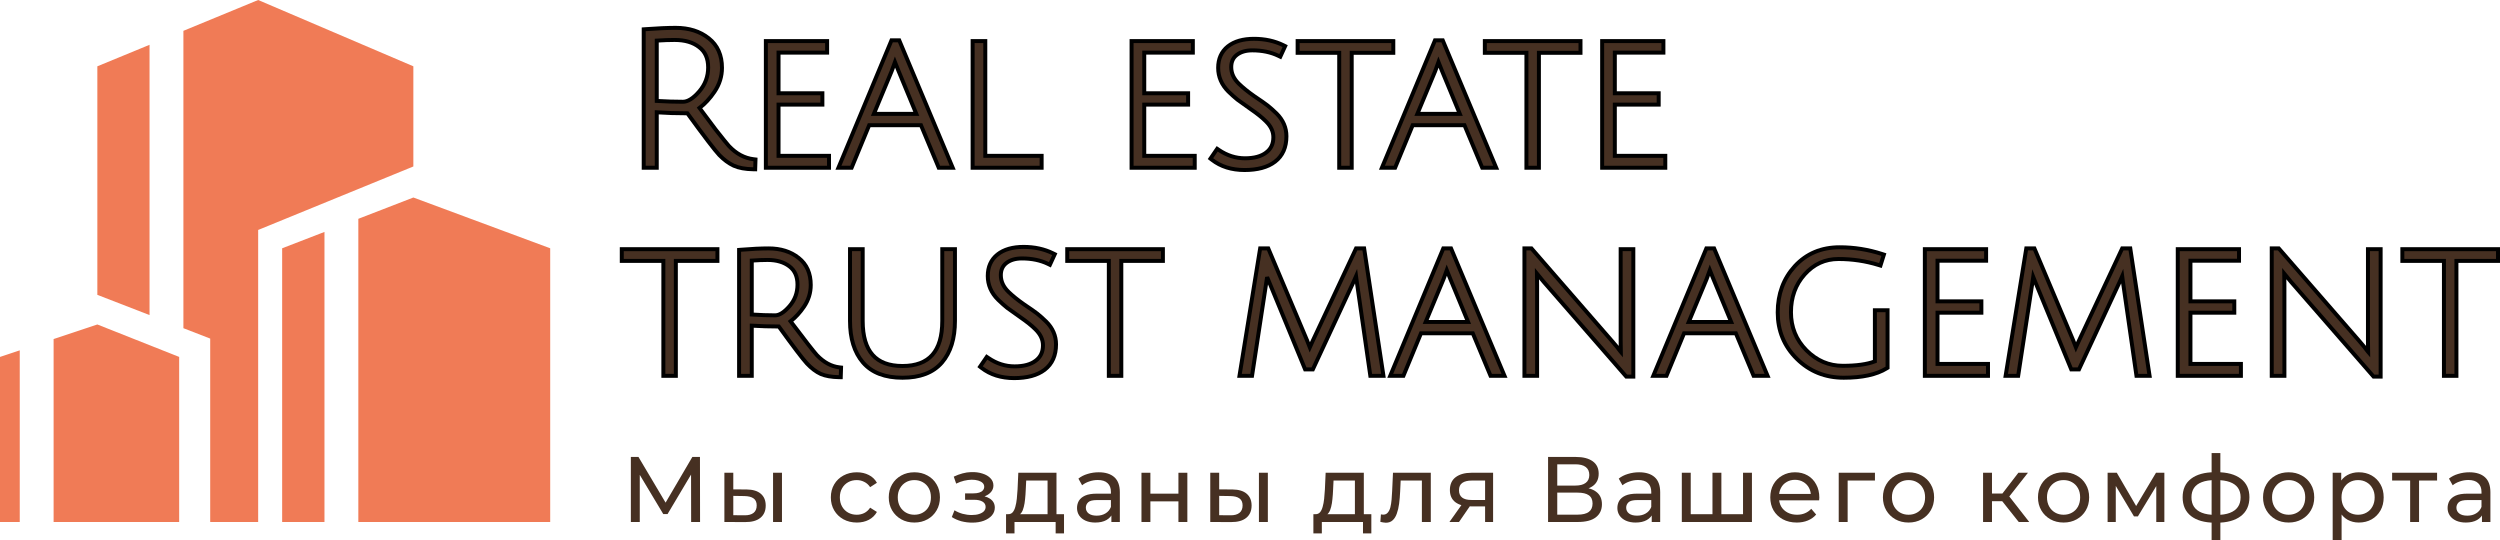
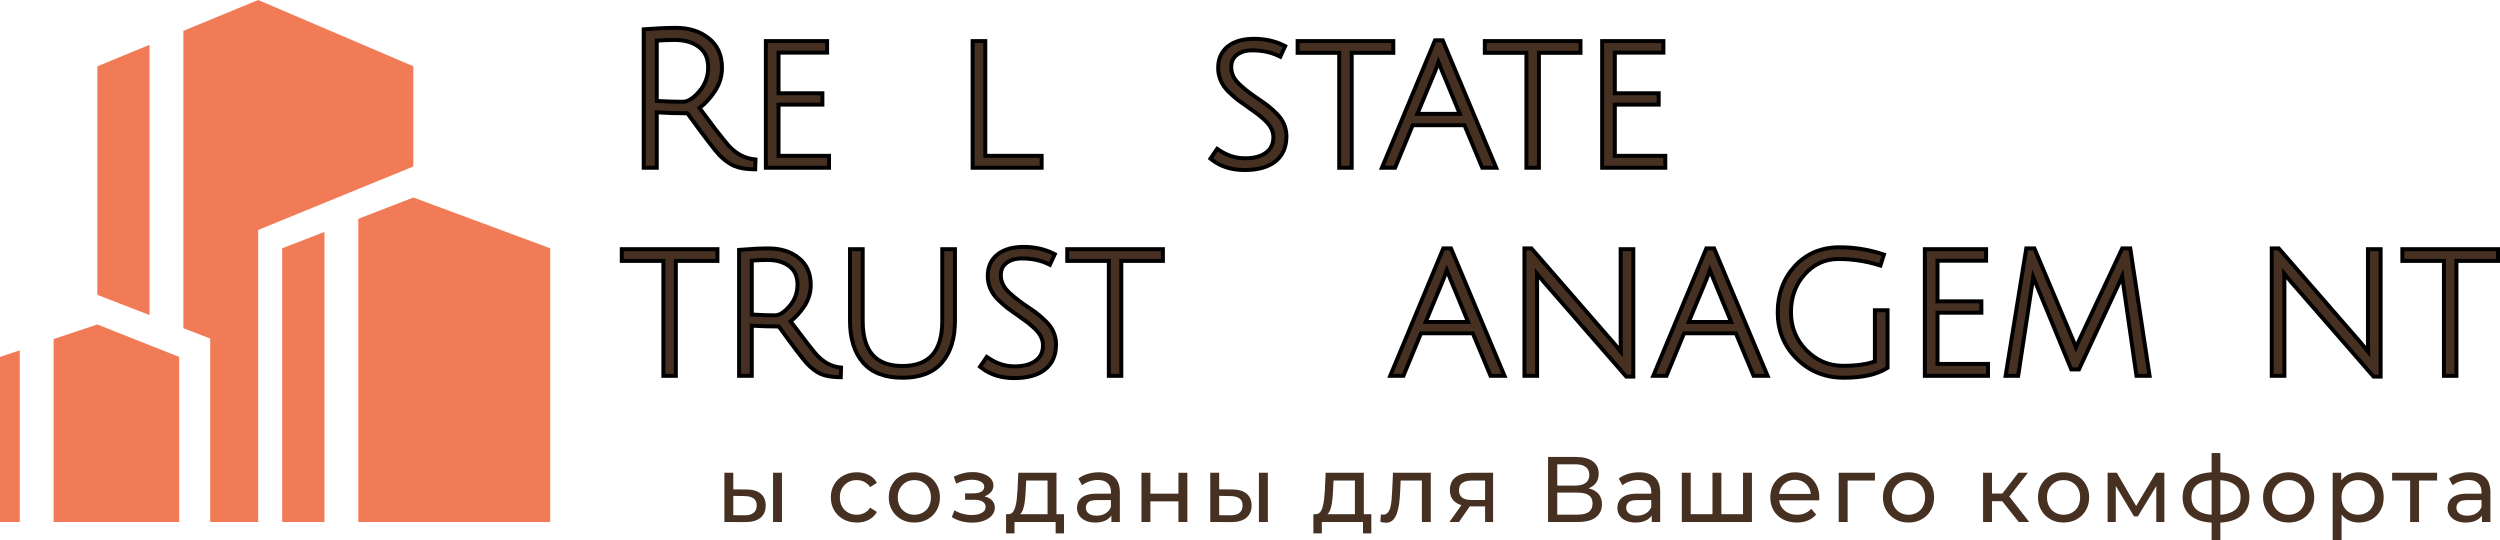
<svg xmlns="http://www.w3.org/2000/svg" viewBox="0 0 251.4 54.303" fill="none">
  <path d="M241.58 26.036V26.236H241.78H245.762V37.594V37.794H245.962H246.818H247.018V37.594V26.236H251H251.2V26.036V25.257V25.057H251H241.78H241.58V25.257V26.036Z" fill="#463022" stroke="black" stroke-width="0.4" />
  <path d="M228.446 37.594V37.794H228.645H229.52H229.72V37.594V28.717C229.72 28.228 229.716 27.829 229.709 27.522L230.373 28.33L230.373 28.33L230.377 28.335L238.627 37.802L238.687 37.87H238.778H239.196H239.396V37.67V25.257V25.057H239.196H238.322H238.122V25.257V34.192C238.122 34.671 238.125 35.067 238.133 35.38C238.128 35.374 238.124 35.369 238.119 35.363C237.875 35.029 237.606 34.696 237.312 34.364C237.312 34.364 237.312 34.364 237.312 34.363L229.215 25.05L229.155 24.981H229.064H228.645H228.446V25.181V37.594Z" fill="#463022" stroke="black" stroke-width="0.4" />
-   <path d="M218.996 37.594V37.794H219.196H225.146H225.346V37.594V36.796V36.596H225.146H220.271V31.445H224.481H224.681V31.245V30.504V30.304H224.481H220.271V26.217H224.956H225.156V26.017V25.257V25.057H224.956H219.196H218.996V25.257V37.594Z" fill="#463022" stroke="black" stroke-width="0.4" />
  <path d="M208.934 37.148H209.062L209.115 37.032L213.164 28.326L213.164 28.326L213.166 28.322L213.406 27.777C213.424 27.92 213.445 28.078 213.47 28.251L213.47 28.251L214.82 37.623L214.844 37.794H215.017H215.93H216.162L216.127 37.565L214.245 25.151L214.22 24.981H214.048H213.535H213.408L213.354 25.096L209.077 34.22C208.949 34.483 208.84 34.716 208.752 34.918C208.681 34.733 208.587 34.498 208.473 34.213L208.473 34.212L208.472 34.209L204.632 25.103L204.58 24.981H204.448H203.935H203.764L203.737 25.149L201.722 37.563L201.685 37.794H201.919H202.775H202.946L202.972 37.625L204.398 28.293C204.42 28.173 204.441 28.03 204.463 27.866C204.523 28.02 204.584 28.165 204.644 28.301L208.236 37.024L208.287 37.148H208.421H208.934Z" fill="#463022" stroke="black" stroke-width="0.4" />
  <path d="M193.563 37.594V37.794H193.763H199.713H199.913V37.594V36.796V36.596H199.713H194.837V31.445H199.048H199.247V31.245V30.504V30.304H199.048H194.837V26.217H199.523H199.723V26.017V25.257V25.057H199.523H193.763H193.563V25.257V37.594Z" fill="#463022" stroke="black" stroke-width="0.4" />
  <path d="M188.739 31.197H188.539V31.397V36.338C187.771 36.633 186.701 36.786 185.317 36.786C183.915 36.786 182.698 36.271 181.656 35.229C180.617 34.178 180.099 32.904 180.099 31.397C180.099 29.883 180.559 28.62 181.474 27.595C182.4 26.559 183.531 26.046 184.88 26.046C186.267 26.046 187.609 26.246 188.908 26.646L189.098 26.704L189.158 26.515L189.385 25.792L189.445 25.603L189.256 25.542C187.868 25.092 186.447 24.867 184.994 24.867C183.168 24.867 181.662 25.495 180.494 26.756L180.494 26.756L180.493 26.757C179.341 28.014 178.768 29.571 178.768 31.416C178.768 33.255 179.409 34.815 180.69 36.083C181.971 37.35 183.549 37.984 185.412 37.984C187.242 37.984 188.685 37.678 189.718 37.042L189.813 36.984V36.872V31.397V31.197H189.613H188.739Z" fill="#463022" stroke="black" stroke-width="0.4" />
  <path d="M167.448 37.794H167.582L167.633 37.671L169.349 33.517H174.558L176.293 37.671L176.345 37.794H176.478H177.447H177.748L177.632 37.517L172.423 25.103L172.371 24.981H172.239H171.725H171.592L171.541 25.104L166.37 37.518L166.255 37.794H166.555H167.448ZM174.088 32.376H169.82L171.606 28.09L171.606 28.09L171.607 28.088C171.711 27.827 171.823 27.524 171.944 27.178C172.042 27.427 172.167 27.737 172.32 28.108L172.32 28.109L174.088 32.376Z" fill="#463022" stroke="black" stroke-width="0.4" />
  <path d="M153.297 37.594V37.794H153.496H154.371H154.571V37.594V28.717C154.571 28.228 154.567 27.829 154.56 27.522L155.224 28.33L155.224 28.33L155.228 28.335L163.478 37.802L163.538 37.87H163.629H164.047H164.247V37.67V25.257V25.057H164.047H163.172H162.973V25.257V34.192C162.973 34.671 162.976 35.067 162.984 35.38C162.979 35.374 162.975 35.369 162.97 35.363C162.726 35.029 162.457 34.696 162.163 34.364C162.163 34.364 162.163 34.364 162.163 34.363L154.065 25.05L154.006 24.981H153.915H153.496H153.297V25.181V37.594Z" fill="#463022" stroke="black" stroke-width="0.4" />
  <path d="M140.994 37.794H141.127L141.178 37.671L142.895 33.517H148.104L149.839 37.671L149.89 37.794H150.024H150.993H151.294L151.177 37.517L145.969 25.103L145.917 24.981H145.784H145.271H145.138L145.087 25.104L139.916 37.518L139.801 37.794H140.1H140.994ZM147.633 32.376H143.366L145.151 28.09L145.151 28.09L145.153 28.088C145.257 27.827 145.369 27.524 145.49 27.178C145.588 27.427 145.713 27.737 145.866 28.108L145.866 28.109L147.633 32.376Z" fill="#463022" stroke="black" stroke-width="0.4" />
-   <path d="M131.891 37.148H132.019L132.073 37.032L136.122 28.326L136.122 28.326L136.123 28.322L136.363 27.777C136.381 27.92 136.402 28.078 136.427 28.251L136.427 28.251L137.777 37.623L137.801 37.794H137.975H138.887H139.119L139.085 37.565L137.203 25.151L137.177 24.981H137.005H136.492H136.365L136.311 25.096L132.034 34.22C131.906 34.483 131.797 34.716 131.71 34.918C131.638 34.733 131.545 34.498 131.431 34.213L131.431 34.212L131.429 34.209L127.589 25.103L127.538 24.981H127.405H126.892H126.722L126.694 25.149L124.679 37.563L124.642 37.794H124.877H125.732H125.904L125.93 37.625L127.355 28.293C127.377 28.173 127.399 28.03 127.42 27.866C127.48 28.02 127.541 28.165 127.602 28.301L131.193 37.024L131.244 37.148H131.378H131.891Z" fill="#463022" stroke="black" stroke-width="0.4" />
  <path d="M107.322 26.036V26.236H107.522H111.504V37.594V37.794H111.704H112.559H112.759V37.594V26.236H116.741H116.941V26.036V25.257V25.057H116.741H107.522H107.322V25.257V26.036Z" fill="#463022" stroke="black" stroke-width="0.4" />
  <path d="M101.438 29.372L101.437 29.371C100.899 28.857 100.643 28.292 100.643 27.671C100.643 27.131 100.835 26.73 101.211 26.442C101.599 26.146 102.11 25.989 102.762 25.989C103.764 25.989 104.64 26.174 105.394 26.539L105.577 26.628L105.663 26.443L105.986 25.739L106.067 25.563L105.892 25.477C105.013 25.044 104.025 24.829 102.934 24.829C101.841 24.829 100.955 25.076 100.3 25.595L100.3 25.594L100.299 25.596C99.65 26.12 99.331 26.845 99.331 27.747C99.331 28.654 99.678 29.451 100.359 30.132L100.359 30.132L100.362 30.134C100.707 30.466 101.009 30.737 101.269 30.945L101.269 30.945L101.274 30.949C101.53 31.141 101.976 31.459 102.61 31.903L102.611 31.904C103.252 32.344 103.754 32.748 104.123 33.116L104.125 33.118C104.639 33.621 104.882 34.155 104.882 34.724C104.882 35.402 104.634 35.91 104.145 36.275L104.145 36.275L104.143 36.276C103.658 36.645 102.959 36.843 102.021 36.843C101.101 36.843 100.227 36.566 99.396 36.003L99.231 35.892L99.119 36.056L98.663 36.721L98.556 36.876L98.705 36.992C99.595 37.682 100.692 38.022 101.983 38.022C103.275 38.022 104.307 37.751 105.051 37.183L105.051 37.183C105.819 36.593 106.194 35.73 106.194 34.629C106.194 33.76 105.859 32.994 105.204 32.339L105.204 32.339L105.201 32.337C104.857 32.005 104.56 31.74 104.312 31.544C104.064 31.349 103.615 31.035 102.97 30.605C102.343 30.166 101.833 29.755 101.438 29.372Z" fill="#463022" stroke="black" stroke-width="0.4" />
  <path d="M85.678 25.057H85.478V25.257V32.272C85.478 34.026 85.904 35.428 86.781 36.451C87.667 37.484 89.005 37.984 90.754 37.984C92.502 37.984 93.84 37.484 94.726 36.451C95.603 35.428 96.029 34.026 96.029 32.272V25.257V25.057H95.829H94.955H94.755V25.257V32.272C94.755 33.824 94.41 34.951 93.755 35.689C93.104 36.422 92.116 36.805 90.754 36.805C89.39 36.805 88.403 36.422 87.752 35.689C87.097 34.951 86.752 33.824 86.752 32.272V25.257V25.057H86.552H85.678Z" fill="#463022" stroke="black" stroke-width="0.4" />
  <path d="M74.323 37.594V37.794H74.523H75.397H75.597V37.594V32.75C76.489 32.803 77.396 32.831 78.318 32.833C79.764 34.834 80.709 36.078 81.143 36.551L81.143 36.551L81.145 36.553C81.601 37.035 82.065 37.389 82.538 37.605L82.538 37.605L82.543 37.607C83.018 37.811 83.623 37.914 84.348 37.927L84.545 37.931L84.551 37.734L84.57 37.145L84.576 36.961L84.394 36.94C83.601 36.845 82.856 36.449 82.159 35.728C81.819 35.351 80.935 34.216 79.499 32.311C79.999 31.921 80.448 31.431 80.847 30.844C81.3 30.178 81.528 29.448 81.528 28.66C81.528 27.494 81.128 26.576 80.312 25.937C79.51 25.295 78.5 24.981 77.298 24.981C76.531 24.981 75.6 25.026 74.507 25.115L74.323 25.13V25.314V37.594ZM79.391 30.791C78.831 31.438 78.349 31.711 77.945 31.711C77.218 31.711 76.435 31.683 75.597 31.629V26.203C76.201 26.162 76.73 26.141 77.184 26.141C78.103 26.141 78.83 26.361 79.382 26.784C79.92 27.196 80.197 27.798 80.197 28.622C80.197 29.448 79.929 30.168 79.391 30.791Z" fill="#463022" stroke="black" stroke-width="0.4" />
  <path d="M62.526 26.036V26.236H62.725H66.708V37.594V37.794H66.908H67.763H67.963V37.594V26.236H71.945H72.145V26.036V25.257V25.057H71.945H62.725H62.526V25.257V26.036Z" fill="#463022" stroke="black" stroke-width="0.4" />
  <path d="M161.112 16.669V16.869H161.312H167.262H167.462V16.669V15.871V15.671H167.262H162.386V10.52H166.597H166.797V10.32V9.578V9.379H166.597H162.386V5.292H167.072H167.272V5.092V4.332V4.132H167.072H161.312H161.112V4.332V16.669Z" fill="#463022" stroke="black" stroke-width="0.4" />
  <path d="M149.315 5.111V5.311H149.514H153.497V16.669V16.869H153.697H154.552H154.752V16.669V5.311H158.734H158.934V5.111V4.332V4.132H158.734H149.514H149.315V4.332V5.111Z" fill="#463022" stroke="black" stroke-width="0.4" />
  <path d="M140.158 16.869H140.292L140.343 16.745L142.06 12.592H147.268L149.004 16.746L149.055 16.869H149.188H150.158H150.458L150.342 16.592L145.133 4.178L145.082 4.056H144.949H144.436H144.302L144.251 4.179L139.08 16.592L138.965 16.869H139.265H140.158ZM146.798 11.451H142.53L144.316 7.165L144.316 7.165L144.317 7.162C144.421 6.902 144.534 6.599 144.655 6.253C144.752 6.501 144.878 6.812 145.03 7.183L145.03 7.184L146.798 11.451Z" fill="#463022" stroke="black" stroke-width="0.4" />
  <path d="M130.49 5.111V5.311H130.69H134.672V16.669V16.869H134.872H135.728H135.927V16.669V5.311H139.91H140.11V5.111V4.332V4.132H139.91H130.69H130.49V4.332V5.111Z" fill="#463022" stroke="black" stroke-width="0.4" />
  <path d="M124.606 8.446L124.605 8.445C124.068 7.932 123.812 7.367 123.812 6.746C123.812 6.205 124.003 5.805 124.379 5.517C124.767 5.22 125.279 5.064 125.931 5.064C126.933 5.064 127.808 5.249 128.562 5.614L128.746 5.703L128.831 5.518L129.154 4.814L129.235 4.638L129.061 4.552C128.181 4.118 127.193 3.904 126.102 3.904C125.009 3.904 124.123 4.151 123.469 4.669L123.469 4.669L123.467 4.67C122.819 5.194 122.499 5.92 122.499 6.822C122.499 7.728 122.847 8.526 123.527 9.206L123.527 9.206L123.53 9.209C123.875 9.541 124.177 9.812 124.437 10.02L124.437 10.02L124.442 10.023C124.699 10.216 125.145 10.534 125.778 10.978L125.78 10.979C126.42 11.418 126.923 11.822 127.291 12.191L127.293 12.193C127.808 12.696 128.05 13.229 128.05 13.799C128.05 14.477 127.803 14.985 127.313 15.349L127.313 15.349L127.312 15.351C126.826 15.72 126.128 15.918 125.19 15.918C124.269 15.918 123.395 15.64 122.564 15.078L122.4 14.967L122.287 15.13L121.831 15.796L121.724 15.951L121.873 16.067C122.763 16.757 123.86 17.097 125.152 17.097C126.444 17.097 127.475 16.826 128.219 16.258L128.22 16.257C128.988 15.668 129.362 14.805 129.362 13.704C129.362 12.835 129.028 12.069 128.373 11.414L128.373 11.414L128.37 11.412C128.025 11.08 127.729 10.815 127.481 10.619C127.233 10.424 126.784 10.11 126.139 9.68C125.512 9.24 125.002 8.829 124.606 8.446Z" fill="#463022" stroke="black" stroke-width="0.4" />
-   <path d="M113.791 16.669V16.869H113.991H119.941H120.141V16.669V15.871V15.671H119.941H115.066V10.52H119.276H119.476V10.32V9.578V9.379H119.276H115.066V5.292H119.751H119.951V5.092V4.332V4.132H119.751H113.991H113.791V4.332V16.669Z" fill="#463022" stroke="black" stroke-width="0.4" />
  <path d="M97.807 16.669V16.869H98.007H104.547H104.746V16.669V15.871V15.671H104.547H99.081V4.332V4.132H98.882H98.007H97.807V4.332V16.669Z" fill="#463022" stroke="black" stroke-width="0.4" />
-   <path d="M85.505 16.869H85.638L85.689 16.745L87.406 12.592H92.614L94.35 16.746L94.401 16.869H94.534H95.504H95.805L95.688 16.592L90.479 4.178L90.428 4.056H90.295H89.782H89.648L89.597 4.179L84.427 16.592L84.311 16.869H84.611H85.505ZM92.144 11.451H87.876L89.662 7.165L89.662 7.165L89.663 7.162C89.767 6.902 89.88 6.599 90.001 6.253C90.099 6.501 90.224 6.812 90.376 7.183L90.377 7.184L92.144 11.451Z" fill="#463022" stroke="black" stroke-width="0.4" />
  <path d="M77.015 16.669V16.869H77.215H83.165H83.365V16.669V15.871V15.671H83.165H78.289V10.52H82.5H82.699V10.32V9.578V9.379H82.5H78.289V5.292H82.975H83.175V5.092V4.332V4.132H82.975H77.215H77.015V4.332V16.669Z" fill="#463022" stroke="black" stroke-width="0.4" />
  <path d="M64.731 16.669V16.869H64.93H65.843H66.043V16.669V11.295C66.978 11.359 68.005 11.392 69.125 11.394C70.823 13.723 71.895 15.127 72.332 15.59L72.332 15.59L72.334 15.592C72.791 16.062 73.273 16.42 73.78 16.66L73.78 16.66L73.784 16.661C74.299 16.892 74.955 17.008 75.744 17.021L75.941 17.024L75.947 16.828L75.966 16.219L75.972 16.036L75.789 16.014C74.868 15.907 74.036 15.465 73.29 14.671C73.092 14.448 72.647 13.896 71.951 13.011C71.324 12.186 70.787 11.469 70.342 10.858C70.895 10.438 71.396 9.896 71.844 9.234C72.347 8.493 72.601 7.687 72.601 6.822C72.601 5.554 72.162 4.555 71.271 3.852C70.392 3.147 69.281 2.801 67.953 2.801C67.135 2.801 66.123 2.846 64.916 2.935L64.731 2.948V3.134V16.669ZM70.301 4.736L70.301 4.736L70.304 4.739C70.903 5.188 71.213 5.858 71.213 6.784C71.213 7.699 70.914 8.502 70.311 9.201C69.689 9.923 69.144 10.234 68.675 10.234C67.86 10.234 66.982 10.206 66.043 10.151V4.082C66.723 4.039 67.321 4.018 67.839 4.018C68.886 4.018 69.699 4.264 70.301 4.736Z" fill="#463022" stroke="black" stroke-width="0.4" />
  <path d="M249.586 52.491V51.444L249.539 51.248V49.464C249.539 49.084 249.427 48.792 249.203 48.586C248.985 48.374 248.655 48.268 248.213 48.268C247.92 48.268 247.633 48.318 247.353 48.418C247.073 48.511 246.836 48.639 246.643 48.801L246.27 48.129C246.525 47.923 246.83 47.767 247.185 47.661C247.546 47.549 247.923 47.493 248.315 47.493C248.994 47.493 249.517 47.658 249.885 47.988C250.253 48.318 250.435 48.823 250.435 49.501V52.491H249.586ZM247.96 52.547C247.593 52.547 247.269 52.484 246.989 52.36C246.715 52.235 246.503 52.064 246.354 51.846C246.204 51.622 246.13 51.369 246.13 51.089C246.13 50.822 246.192 50.579 246.316 50.361C246.447 50.143 246.656 49.969 246.942 49.838C247.235 49.707 247.627 49.642 248.119 49.642H249.688V50.286H248.156C247.708 50.286 247.406 50.361 247.251 50.51C247.095 50.66 247.017 50.84 247.017 51.052C247.017 51.295 247.114 51.491 247.307 51.64C247.499 51.784 247.767 51.855 248.11 51.855C248.446 51.855 248.739 51.781 248.988 51.631C249.243 51.482 249.427 51.264 249.539 50.977L249.716 51.594C249.598 51.887 249.389 52.12 249.091 52.294C248.792 52.463 248.415 52.547 247.96 52.547Z" fill="#463022" />
  <path d="M242.364 52.491V48.091L242.588 48.324H240.552V47.54H245.073V48.324H243.046L243.26 48.091V52.491H242.364Z" fill="#463022" />
  <path d="M237.199 52.547C236.788 52.547 236.411 52.453 236.069 52.266C235.733 52.073 235.462 51.79 235.256 51.416C235.057 51.043 234.957 50.576 234.957 50.015C234.957 49.455 235.054 48.988 235.247 48.614C235.446 48.24 235.714 47.96 236.05 47.773C236.393 47.587 236.776 47.493 237.199 47.493C237.685 47.493 238.114 47.599 238.488 47.811C238.862 48.023 239.158 48.318 239.375 48.698C239.593 49.072 239.702 49.511 239.702 50.015C239.702 50.52 239.593 50.962 239.375 51.342C239.158 51.721 238.862 52.017 238.488 52.229C238.114 52.441 237.685 52.547 237.199 52.547ZM234.574 54.303V47.54H235.434V48.876L235.378 50.025L235.471 51.174V54.303H234.574ZM237.124 51.762C237.442 51.762 237.725 51.69 237.975 51.547C238.23 51.404 238.429 51.202 238.572 50.94C238.722 50.672 238.796 50.364 238.796 50.015C238.796 49.66 238.722 49.355 238.572 49.1C238.429 48.838 238.23 48.636 237.975 48.493C237.725 48.349 237.442 48.278 237.124 48.278C236.813 48.278 236.53 48.349 236.274 48.493C236.025 48.636 235.826 48.838 235.677 49.1C235.533 49.355 235.462 49.66 235.462 50.015C235.462 50.364 235.533 50.672 235.677 50.94C235.826 51.202 236.025 51.404 236.274 51.547C236.53 51.69 236.813 51.762 237.124 51.762Z" fill="#463022" />
  <path d="M230.15 52.547C229.652 52.547 229.21 52.438 228.824 52.22C228.438 52.002 228.133 51.703 227.909 51.323C227.684 50.937 227.572 50.501 227.572 50.015C227.572 49.523 227.684 49.087 227.909 48.708C228.133 48.328 228.438 48.032 228.824 47.82C229.21 47.602 229.652 47.493 230.15 47.493C230.642 47.493 231.081 47.602 231.467 47.82C231.859 48.032 232.165 48.328 232.383 48.708C232.607 49.081 232.719 49.517 232.719 50.015C232.719 50.507 232.607 50.943 232.383 51.323C232.165 51.703 231.859 52.002 231.467 52.22C231.081 52.438 230.642 52.547 230.15 52.547ZM230.15 51.762C230.468 51.762 230.751 51.69 231 51.547C231.255 51.404 231.455 51.202 231.598 50.94C231.741 50.672 231.813 50.364 231.813 50.015C231.813 49.66 231.741 49.355 231.598 49.1C231.455 48.838 231.255 48.636 231 48.493C230.751 48.349 230.468 48.278 230.15 48.278C229.833 48.278 229.549 48.349 229.3 48.493C229.051 48.636 228.852 48.838 228.702 49.1C228.553 49.355 228.478 49.66 228.478 50.015C228.478 50.364 228.553 50.672 228.702 50.94C228.852 51.202 229.051 51.404 229.3 51.547C229.549 51.69 229.833 51.762 230.15 51.762Z" fill="#463022" />
  <path d="M222.905 52.565C222.899 52.565 222.877 52.565 222.84 52.565C222.809 52.565 222.777 52.565 222.746 52.565C222.715 52.565 222.696 52.565 222.69 52.565C221.675 52.553 220.887 52.329 220.327 51.893C219.767 51.45 219.486 50.822 219.486 50.006C219.486 49.196 219.767 48.577 220.327 48.147C220.894 47.711 221.691 47.49 222.718 47.484C222.731 47.484 222.749 47.484 222.774 47.484C222.805 47.484 222.833 47.484 222.858 47.484C222.889 47.484 222.908 47.484 222.914 47.484C223.954 47.484 224.761 47.702 225.334 48.138C225.913 48.574 226.202 49.196 226.202 50.006C226.202 50.828 225.913 51.46 225.334 51.902C224.754 52.344 223.945 52.565 222.905 52.565ZM222.886 51.781C223.428 51.781 223.876 51.712 224.231 51.575C224.593 51.438 224.863 51.239 225.044 50.977C225.225 50.716 225.315 50.392 225.315 50.006C225.315 49.626 225.225 49.309 225.044 49.053C224.863 48.798 224.593 48.605 224.231 48.474C223.876 48.343 223.428 48.278 222.886 48.278C222.874 48.278 222.849 48.278 222.812 48.278C222.774 48.278 222.752 48.278 222.746 48.278C222.217 48.278 221.775 48.346 221.42 48.483C221.071 48.614 220.81 48.807 220.635 49.062C220.461 49.318 220.374 49.632 220.374 50.006C220.374 50.386 220.461 50.707 220.635 50.968C220.816 51.23 221.081 51.429 221.429 51.566C221.784 51.703 222.223 51.774 222.746 51.781C222.759 51.781 222.78 51.781 222.812 51.781C222.849 51.781 222.874 51.781 222.886 51.781ZM222.4 54.303V45.56H223.279V54.303H222.4Z" fill="#463022" />
  <path d="M211.941 52.491V47.54H212.865L214.995 51.202H214.621L216.807 47.54H217.648V52.491H216.835V48.549L216.985 48.633L214.986 51.93H214.593L212.585 48.567L212.763 48.53V52.491H211.941Z" fill="#463022" />
  <path d="M207.517 52.547C207.019 52.547 206.577 52.438 206.19 52.22C205.804 52.002 205.499 51.703 205.275 51.323C205.051 50.937 204.939 50.501 204.939 50.015C204.939 49.523 205.051 49.087 205.275 48.708C205.499 48.328 205.804 48.032 206.19 47.82C206.577 47.602 207.019 47.493 207.517 47.493C208.009 47.493 208.448 47.602 208.834 47.82C209.226 48.032 209.531 48.328 209.749 48.708C209.973 49.081 210.085 49.517 210.085 50.015C210.085 50.507 209.973 50.943 209.749 51.323C209.531 51.703 209.226 52.002 208.834 52.22C208.448 52.438 208.009 52.547 207.517 52.547ZM207.517 51.762C207.834 51.762 208.118 51.69 208.367 51.547C208.622 51.404 208.821 51.202 208.965 50.94C209.108 50.672 209.179 50.364 209.179 50.015C209.179 49.66 209.108 49.355 208.965 49.1C208.821 48.838 208.622 48.636 208.367 48.493C208.118 48.349 207.834 48.278 207.517 48.278C207.199 48.278 206.916 48.349 206.667 48.493C206.418 48.636 206.218 48.838 206.069 49.1C205.92 49.355 205.845 49.66 205.845 50.015C205.845 50.364 205.92 50.672 206.069 50.94C206.218 51.202 206.418 51.404 206.667 51.547C206.916 51.69 207.199 51.762 207.517 51.762Z" fill="#463022" />
  <path d="M203.004 52.491L201.089 50.081L201.827 49.632L204.06 52.491H203.004ZM199.417 52.491V47.54H200.314V52.491H199.417ZM200.043 50.398V49.632H201.678V50.398H200.043ZM201.902 50.118L201.071 50.006L202.967 47.54H203.929L201.902 50.118Z" fill="#463022" />
  <path d="M191.925 52.547C191.427 52.547 190.985 52.438 190.599 52.22C190.213 52.002 189.907 51.703 189.683 51.323C189.459 50.937 189.347 50.501 189.347 50.015C189.347 49.523 189.459 49.087 189.683 48.708C189.907 48.328 190.213 48.032 190.599 47.82C190.985 47.602 191.427 47.493 191.925 47.493C192.417 47.493 192.856 47.602 193.242 47.82C193.634 48.032 193.939 48.328 194.157 48.708C194.381 49.081 194.494 49.517 194.494 50.015C194.494 50.507 194.381 50.943 194.157 51.323C193.939 51.703 193.634 52.002 193.242 52.22C192.856 52.438 192.417 52.547 191.925 52.547ZM191.925 51.762C192.243 51.762 192.526 51.69 192.775 51.547C193.03 51.404 193.229 51.202 193.373 50.94C193.516 50.672 193.587 50.364 193.587 50.015C193.587 49.66 193.516 49.355 193.373 49.1C193.229 48.838 193.03 48.636 192.775 48.493C192.526 48.349 192.243 48.278 191.925 48.278C191.607 48.278 191.324 48.349 191.075 48.493C190.826 48.636 190.627 48.838 190.477 49.1C190.328 49.355 190.253 49.66 190.253 50.015C190.253 50.364 190.328 50.672 190.477 50.94C190.627 51.202 190.826 51.404 191.075 51.547C191.324 51.69 191.607 51.762 191.925 51.762Z" fill="#463022" />
  <path d="M184.902 52.491V47.54H188.545V48.324H185.584L185.799 48.119V52.491H184.902Z" fill="#463022" />
  <path d="M180.681 52.547C180.152 52.547 179.685 52.438 179.28 52.22C178.882 52.002 178.57 51.703 178.346 51.323C178.128 50.943 178.019 50.507 178.019 50.015C178.019 49.523 178.125 49.087 178.337 48.708C178.554 48.328 178.85 48.032 179.224 47.82C179.604 47.602 180.03 47.493 180.504 47.493C180.983 47.493 181.407 47.599 181.774 47.811C182.141 48.023 182.428 48.321 182.633 48.708C182.845 49.087 182.951 49.533 182.951 50.043C182.951 50.081 182.948 50.124 182.941 50.174C182.941 50.224 182.938 50.27 182.932 50.314H178.72V49.67H182.465L182.101 49.894C182.107 49.576 182.042 49.293 181.905 49.044C181.768 48.795 181.578 48.602 181.335 48.465C181.098 48.321 180.821 48.25 180.504 48.25C180.192 48.25 179.915 48.321 179.672 48.465C179.429 48.602 179.239 48.798 179.103 49.053C178.966 49.302 178.897 49.589 178.897 49.913V50.062C178.897 50.392 178.972 50.688 179.121 50.949C179.277 51.205 179.492 51.404 179.766 51.547C180.04 51.69 180.354 51.762 180.709 51.762C181.002 51.762 181.266 51.712 181.503 51.612C181.746 51.513 181.958 51.363 182.138 51.164L182.633 51.743C182.409 52.005 182.129 52.204 181.793 52.341C181.463 52.478 181.092 52.547 180.681 52.547Z" fill="#463022" />
  <path d="M172.411 51.706L172.206 51.939V47.54H173.102V51.939L172.878 51.706H175.493L175.279 51.939V47.54H176.175V52.491H169.123V47.54H170.02V51.939L169.805 51.706H172.411Z" fill="#463022" />
  <path d="M166.098 52.491V51.444L166.051 51.248V49.464C166.051 49.084 165.939 48.792 165.715 48.586C165.497 48.374 165.167 48.268 164.725 48.268C164.432 48.268 164.146 48.318 163.866 48.418C163.585 48.511 163.349 48.639 163.156 48.801L162.782 48.129C163.037 47.923 163.343 47.767 163.698 47.661C164.059 47.549 164.435 47.493 164.828 47.493C165.506 47.493 166.029 47.658 166.397 47.988C166.764 48.318 166.948 48.823 166.948 49.501V52.491H166.098ZM164.473 52.547C164.106 52.547 163.782 52.484 163.501 52.36C163.227 52.235 163.016 52.064 162.866 51.846C162.717 51.622 162.642 51.369 162.642 51.089C162.642 50.822 162.704 50.579 162.829 50.361C162.96 50.143 163.168 49.969 163.455 49.838C163.747 49.707 164.14 49.642 164.632 49.642H166.201V50.286H164.669C164.221 50.286 163.919 50.361 163.763 50.51C163.607 50.66 163.529 50.84 163.529 51.052C163.529 51.295 163.626 51.491 163.819 51.64C164.012 51.784 164.28 51.855 164.622 51.855C164.959 51.855 165.251 51.781 165.5 51.631C165.756 51.482 165.939 51.264 166.051 50.977L166.229 51.594C166.11 51.887 165.902 52.12 165.603 52.294C165.304 52.463 164.927 52.547 164.473 52.547Z" fill="#463022" />
  <path d="M155.674 52.491V45.952H158.485C159.195 45.952 159.752 46.095 160.157 46.382C160.562 46.668 160.764 47.085 160.764 47.633C160.764 48.169 160.571 48.58 160.185 48.866C159.799 49.147 159.291 49.287 158.663 49.287L158.831 49.006C159.559 49.006 160.117 49.153 160.503 49.446C160.895 49.732 161.091 50.152 161.091 50.707C161.091 51.267 160.886 51.706 160.475 52.023C160.07 52.335 159.466 52.491 158.663 52.491H155.674ZM156.598 51.753H158.644C159.142 51.753 159.516 51.662 159.765 51.482C160.02 51.295 160.148 51.012 160.148 50.632C160.148 50.252 160.02 49.975 159.765 49.8C159.516 49.626 159.142 49.539 158.644 49.539H156.598V51.753ZM156.598 48.829H158.42C158.874 48.829 159.22 48.739 159.457 48.558C159.699 48.378 159.821 48.113 159.821 47.764C159.821 47.409 159.699 47.141 159.457 46.961C159.22 46.78 158.874 46.69 158.42 46.69H156.598V48.829Z" fill="#463022" />
  <path d="M149.341 52.491V50.753L149.482 50.921H147.903C147.243 50.921 146.726 50.781 146.352 50.501C145.985 50.221 145.801 49.813 145.801 49.277C145.801 48.704 145.997 48.272 146.39 47.979C146.788 47.686 147.318 47.54 147.978 47.54H150.145V52.491H149.341ZM145.755 52.491L147.1 50.594H148.024L146.717 52.491H145.755ZM149.341 50.473V48.072L149.482 48.324H148.006C147.595 48.324 147.277 48.402 147.053 48.558C146.829 48.708 146.717 48.957 146.717 49.305C146.717 49.953 147.134 50.277 147.968 50.277H149.482L149.341 50.473Z" fill="#463022" />
  <path d="M138.809 52.481L138.865 51.725C138.909 51.731 138.949 51.737 138.987 51.743C139.024 51.749 139.058 51.753 139.089 51.753C139.289 51.753 139.444 51.684 139.556 51.547C139.675 51.41 139.762 51.23 139.818 51.005C139.874 50.775 139.914 50.517 139.939 50.23C139.964 49.944 139.983 49.657 139.995 49.371L140.079 47.54H143.881V52.491H142.984V48.063L143.199 48.324H140.659L140.864 48.054L140.799 49.427C140.78 49.863 140.746 50.27 140.696 50.65C140.646 51.03 140.568 51.363 140.462 51.65C140.363 51.936 140.223 52.16 140.042 52.322C139.868 52.484 139.64 52.565 139.36 52.565C139.279 52.565 139.192 52.556 139.099 52.537C139.012 52.525 138.915 52.506 138.809 52.481Z" fill="#463022" />
  <path d="M136.249 52.07V48.324H134.101L134.054 49.277C134.041 49.589 134.02 49.891 133.989 50.183C133.964 50.47 133.92 50.735 133.858 50.977C133.802 51.22 133.718 51.419 133.606 51.575C133.493 51.731 133.344 51.827 133.157 51.865L132.27 51.706C132.463 51.712 132.619 51.65 132.737 51.519C132.855 51.382 132.945 51.195 133.008 50.959C133.076 50.722 133.126 50.454 133.157 50.155C133.188 49.85 133.213 49.536 133.232 49.212L133.307 47.54H137.146V52.07H136.249ZM132.074 53.639V51.706H137.902V53.639H137.062V52.491H132.924V53.639H132.074Z" fill="#463022" />
  <path d="M126.598 52.491V47.54H127.495V52.491H126.598ZM123.937 49.221C124.566 49.228 125.042 49.371 125.366 49.651C125.696 49.931 125.861 50.327 125.861 50.837C125.861 51.373 125.68 51.787 125.319 52.079C124.964 52.366 124.453 52.506 123.787 52.5L121.704 52.491V47.54H122.601V49.212L123.937 49.221ZM123.722 51.818C124.12 51.824 124.425 51.743 124.637 51.575C124.849 51.407 124.955 51.158 124.955 50.828C124.955 50.504 124.849 50.267 124.637 50.118C124.432 49.969 124.126 49.891 123.722 49.884L122.601 49.866V51.809L123.722 51.818Z" fill="#463022" />
  <path d="M114.786 52.491V47.54H115.683V49.642H118.503V47.54H119.4V52.491H118.503V50.417H115.683V52.491H114.786Z" fill="#463022" />
  <path d="M111.761 52.491V51.444L111.714 51.248V49.464C111.714 49.084 111.602 48.792 111.378 48.586C111.16 48.374 110.83 48.268 110.388 48.268C110.095 48.268 109.808 48.318 109.528 48.418C109.248 48.511 109.011 48.639 108.818 48.801L108.445 48.129C108.7 47.923 109.005 47.767 109.36 47.661C109.721 47.549 110.098 47.493 110.49 47.493C111.169 47.493 111.692 47.658 112.06 47.988C112.427 48.318 112.611 48.823 112.611 49.501V52.491H111.761ZM110.136 52.547C109.768 52.547 109.444 52.484 109.164 52.36C108.89 52.235 108.678 52.064 108.529 51.846C108.379 51.622 108.305 51.369 108.305 51.089C108.305 50.822 108.367 50.579 108.491 50.361C108.622 50.143 108.831 49.969 109.117 49.838C109.41 49.707 109.802 49.642 110.294 49.642H111.863V50.286H110.331C109.883 50.286 109.581 50.361 109.426 50.51C109.27 50.66 109.192 50.84 109.192 51.052C109.192 51.295 109.289 51.491 109.482 51.64C109.675 51.784 109.942 51.855 110.285 51.855C110.621 51.855 110.914 51.781 111.163 51.631C111.418 51.482 111.602 51.264 111.714 50.977L111.891 51.594C111.773 51.887 111.564 52.12 111.266 52.294C110.967 52.463 110.59 52.547 110.136 52.547Z" fill="#463022" />
  <path d="M105.343 52.07V48.324H103.195L103.148 49.277C103.136 49.589 103.114 49.891 103.083 50.183C103.058 50.47 103.014 50.735 102.952 50.977C102.896 51.22 102.812 51.419 102.7 51.575C102.588 51.731 102.438 51.827 102.251 51.865L101.364 51.706C101.557 51.712 101.713 51.65 101.831 51.519C101.95 51.382 102.04 51.195 102.102 50.959C102.17 50.722 102.22 50.454 102.251 50.155C102.283 49.85 102.307 49.536 102.326 49.212L102.401 47.54H106.24V52.07H105.343ZM101.168 53.639V51.706H106.997V53.639H106.156V52.491H102.018V53.639H101.168Z" fill="#463022" />
  <path d="M97.768 52.556C97.395 52.556 97.028 52.509 96.666 52.416C96.311 52.316 95.994 52.176 95.714 51.995L95.984 51.314C96.221 51.463 96.492 51.581 96.797 51.668C97.102 51.749 97.41 51.79 97.722 51.79C98.008 51.79 98.254 51.756 98.46 51.687C98.671 51.619 98.833 51.525 98.946 51.407C99.057 51.283 99.114 51.139 99.114 50.977C99.114 50.747 99.011 50.569 98.805 50.445C98.6 50.32 98.314 50.258 97.946 50.258H97.049V49.613H97.89C98.108 49.613 98.298 49.589 98.46 49.539C98.622 49.489 98.746 49.414 98.833 49.315C98.927 49.209 98.973 49.087 98.973 48.95C98.973 48.801 98.921 48.673 98.815 48.567C98.709 48.462 98.559 48.381 98.366 48.324C98.18 48.268 97.958 48.24 97.703 48.24C97.454 48.247 97.199 48.281 96.937 48.343C96.682 48.405 96.421 48.502 96.153 48.633L95.91 47.932C96.209 47.789 96.501 47.68 96.788 47.605C97.081 47.524 97.37 47.481 97.657 47.475C98.086 47.462 98.469 47.512 98.805 47.624C99.142 47.73 99.406 47.886 99.599 48.091C99.799 48.296 99.898 48.539 99.898 48.82C99.898 49.056 99.823 49.268 99.674 49.455C99.525 49.635 99.325 49.779 99.076 49.884C98.827 49.99 98.541 50.043 98.217 50.043L98.254 49.828C98.809 49.828 99.244 49.937 99.562 50.155C99.879 50.373 100.038 50.669 100.038 51.043C100.038 51.342 99.939 51.606 99.739 51.837C99.54 52.061 99.269 52.238 98.927 52.369C98.59 52.494 98.205 52.556 97.768 52.556Z" fill="#463022" />
  <path d="M91.952 52.547C91.453 52.547 91.011 52.438 90.625 52.22C90.239 52.002 89.934 51.703 89.71 51.323C89.486 50.937 89.374 50.501 89.374 50.015C89.374 49.523 89.486 49.087 89.71 48.708C89.934 48.328 90.239 48.032 90.625 47.82C91.011 47.602 91.453 47.493 91.952 47.493C92.443 47.493 92.882 47.602 93.269 47.82C93.661 48.032 93.966 48.328 94.184 48.708C94.408 49.081 94.52 49.517 94.52 50.015C94.52 50.507 94.408 50.943 94.184 51.323C93.966 51.703 93.661 52.002 93.269 52.22C92.882 52.438 92.443 52.547 91.952 52.547ZM91.952 51.762C92.269 51.762 92.552 51.69 92.801 51.547C93.057 51.404 93.256 51.202 93.399 50.94C93.542 50.672 93.614 50.364 93.614 50.015C93.614 49.66 93.542 49.355 93.399 49.1C93.256 48.838 93.057 48.636 92.801 48.493C92.552 48.349 92.269 48.278 91.952 48.278C91.634 48.278 91.351 48.349 91.102 48.493C90.852 48.636 90.653 48.838 90.504 49.1C90.354 49.355 90.279 49.66 90.279 50.015C90.279 50.364 90.354 50.672 90.504 50.94C90.653 51.202 90.852 51.404 91.102 51.547C91.351 51.69 91.634 51.762 91.952 51.762Z" fill="#463022" />
  <path d="M86.165 52.547C85.661 52.547 85.209 52.438 84.811 52.22C84.419 52.002 84.11 51.703 83.886 51.323C83.662 50.943 83.55 50.507 83.55 50.015C83.55 49.523 83.662 49.087 83.886 48.708C84.11 48.328 84.419 48.032 84.811 47.82C85.209 47.602 85.661 47.493 86.165 47.493C86.614 47.493 87.012 47.584 87.361 47.764C87.716 47.939 87.99 48.2 88.183 48.549L87.501 48.988C87.339 48.745 87.14 48.567 86.903 48.455C86.673 48.337 86.424 48.278 86.156 48.278C85.832 48.278 85.543 48.349 85.287 48.493C85.032 48.636 84.83 48.838 84.68 49.1C84.531 49.355 84.456 49.66 84.456 50.015C84.456 50.37 84.531 50.679 84.68 50.94C84.83 51.202 85.032 51.404 85.287 51.547C85.543 51.69 85.832 51.762 86.156 51.762C86.424 51.762 86.673 51.706 86.903 51.594C87.14 51.475 87.339 51.295 87.501 51.052L88.183 51.482C87.99 51.824 87.716 52.089 87.361 52.276C87.012 52.456 86.614 52.547 86.165 52.547Z" fill="#463022" />
  <path d="M77.738 52.491V47.54H78.635V52.491H77.738ZM75.076 49.221C75.705 49.228 76.181 49.371 76.505 49.651C76.835 49.931 77 50.327 77 50.837C77 51.373 76.82 51.787 76.458 52.079C76.104 52.366 75.593 52.506 74.927 52.5L72.844 52.491V47.54H73.74V49.212L75.076 49.221ZM74.861 51.818C75.26 51.824 75.565 51.743 75.777 51.575C75.988 51.407 76.094 51.158 76.094 50.828C76.094 50.504 75.988 50.267 75.777 50.118C75.571 49.969 75.266 49.891 74.861 49.884L73.74 49.866V51.809L74.861 51.818Z" fill="#463022" />
-   <path d="M63.439 52.491V45.952H64.205L67.138 50.893H66.727L69.622 45.952H70.388L70.398 52.491H69.501L69.492 47.363H69.706L67.128 51.696H66.699L64.102 47.363H64.336V52.491H63.439Z" fill="#463022" />
  <path fill-rule="evenodd" clip-rule="evenodd" d="M15.038 4.504L9.789 6.668V29.65L15.038 31.684V4.504ZM18.443 3.1V33.003L21.138 34.048V52.491H25.961V23.124L41.567 16.74V6.668L25.961 0L18.443 3.1ZM28.373 24.968V52.491H32.629V23.321L28.373 24.968ZM36.034 22.003V52.491H55.328V24.968L41.567 19.861L36.034 22.003ZM0 35.892L1.986 35.23V52.491H0V35.892ZM9.789 32.629L5.391 34.095V52.491H18.017V35.892L9.789 32.629Z" fill="#F07B56" />
</svg>